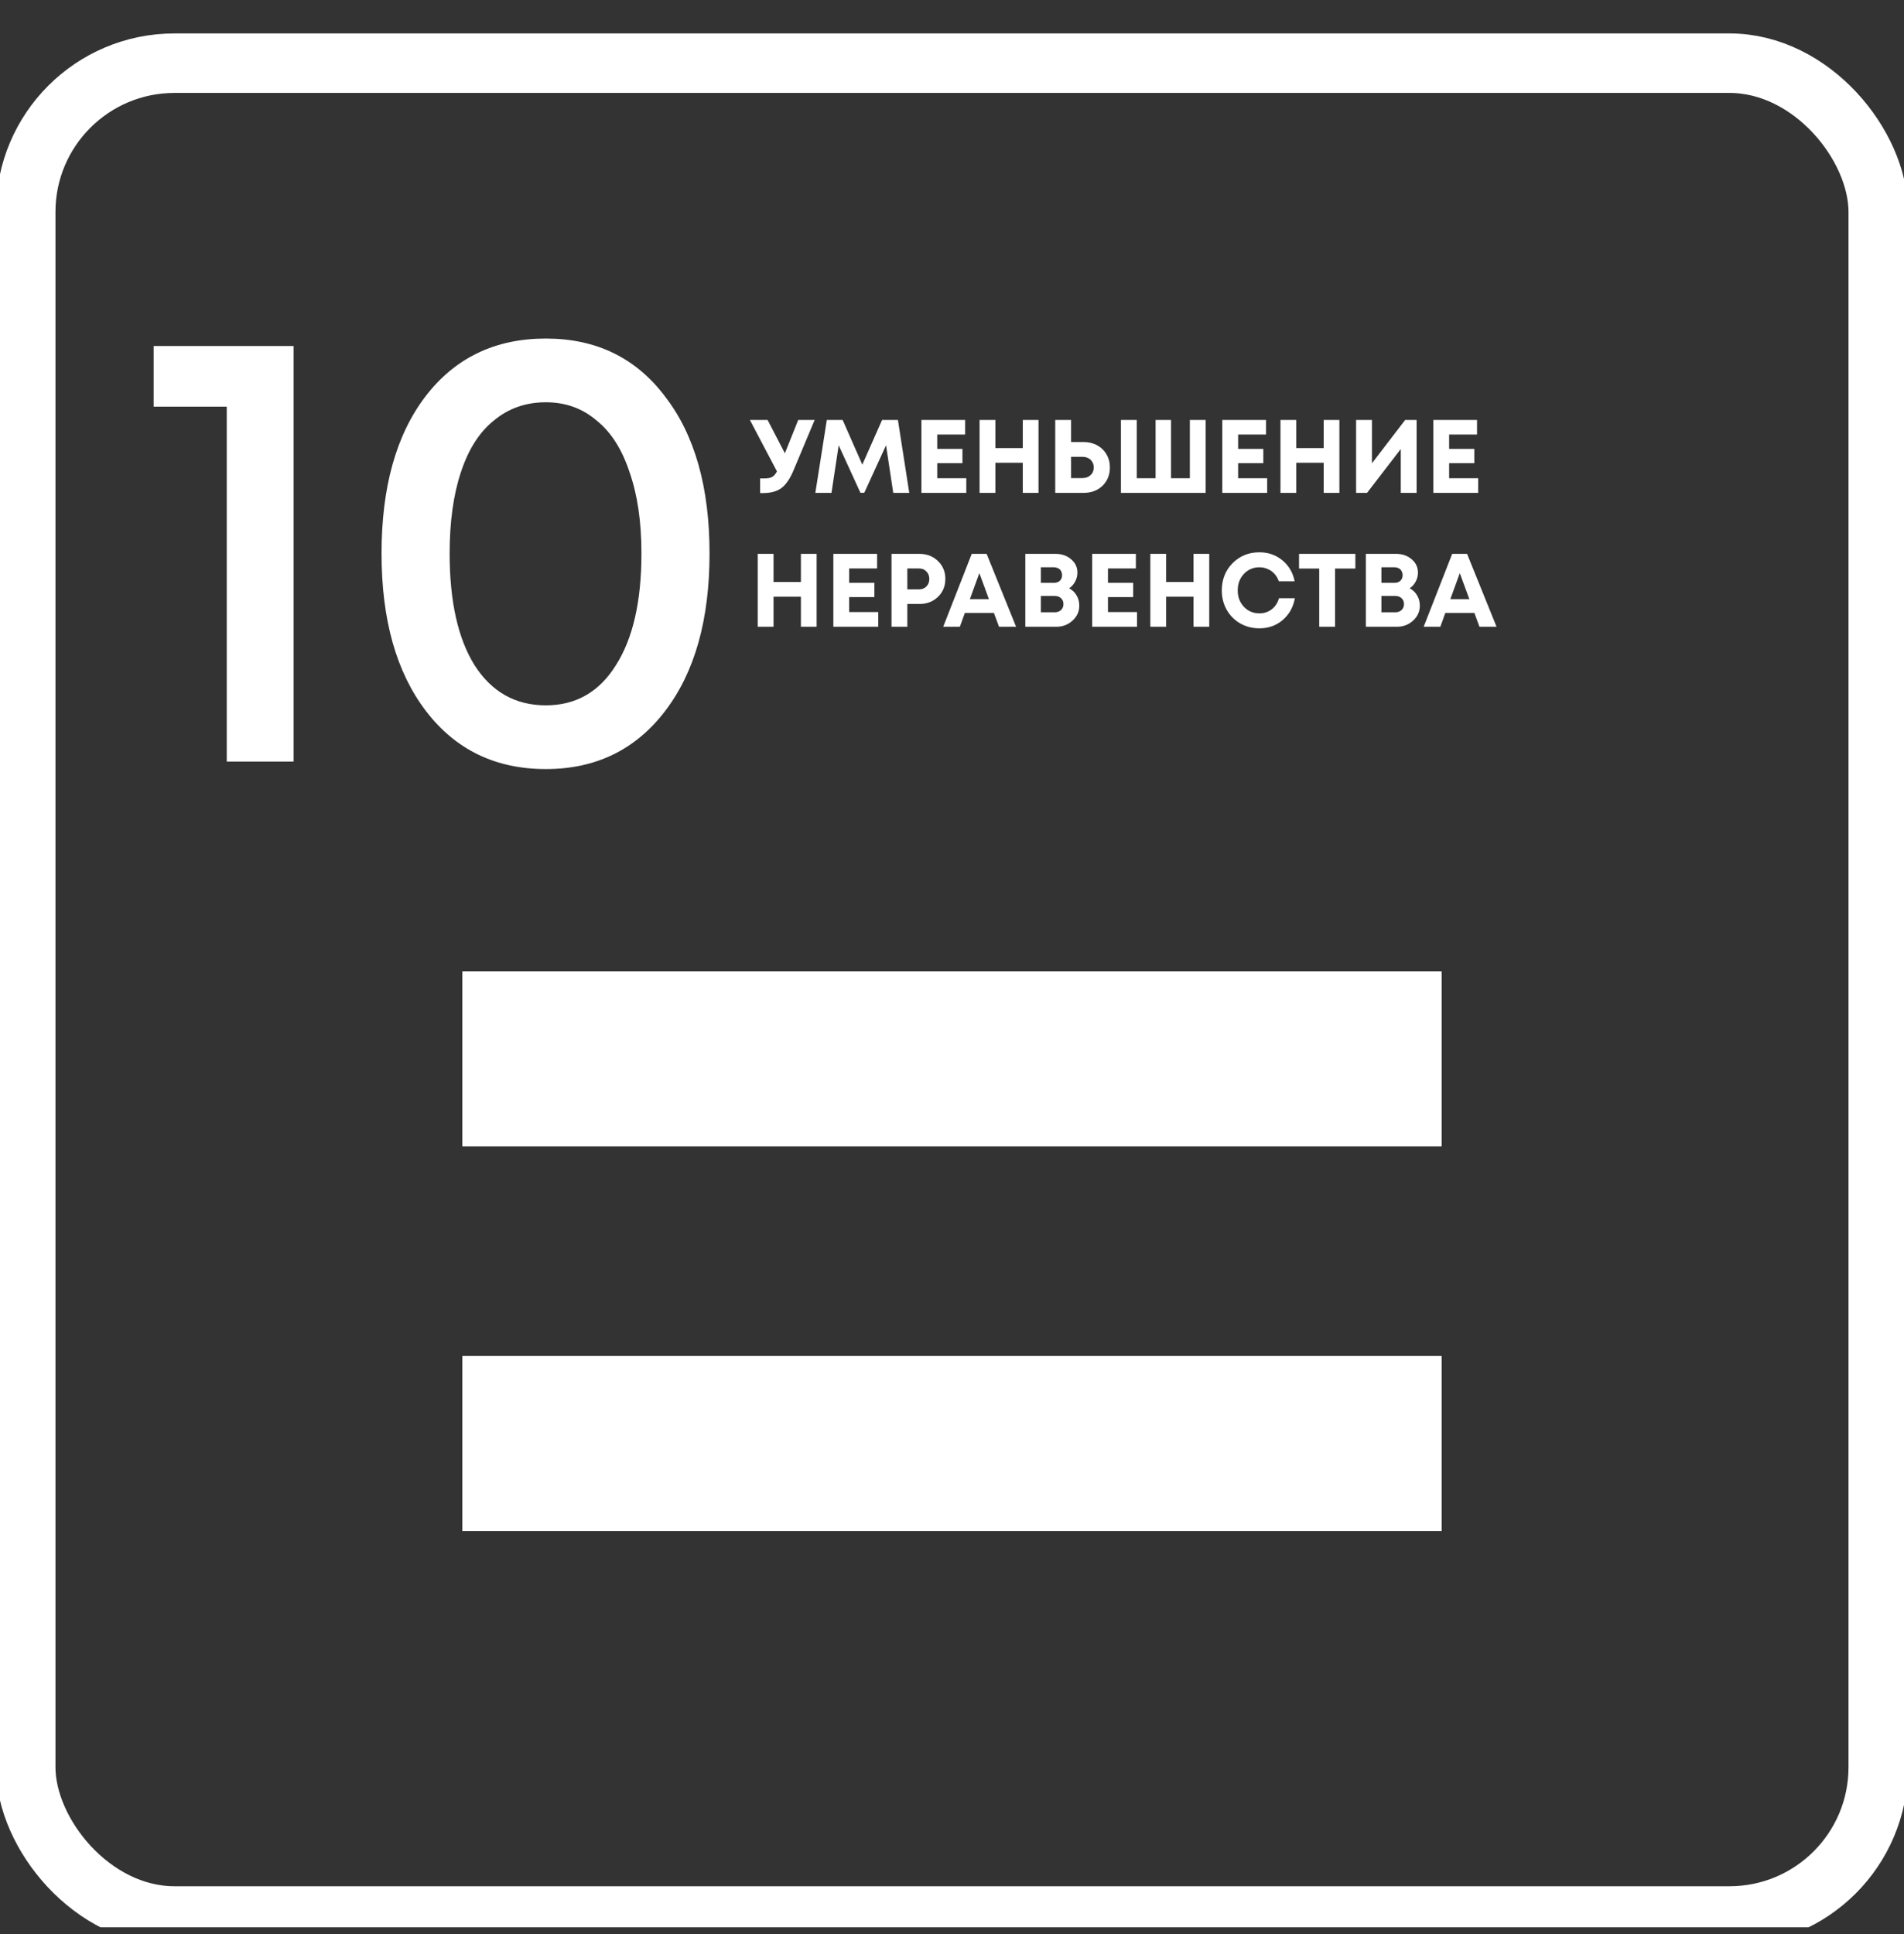
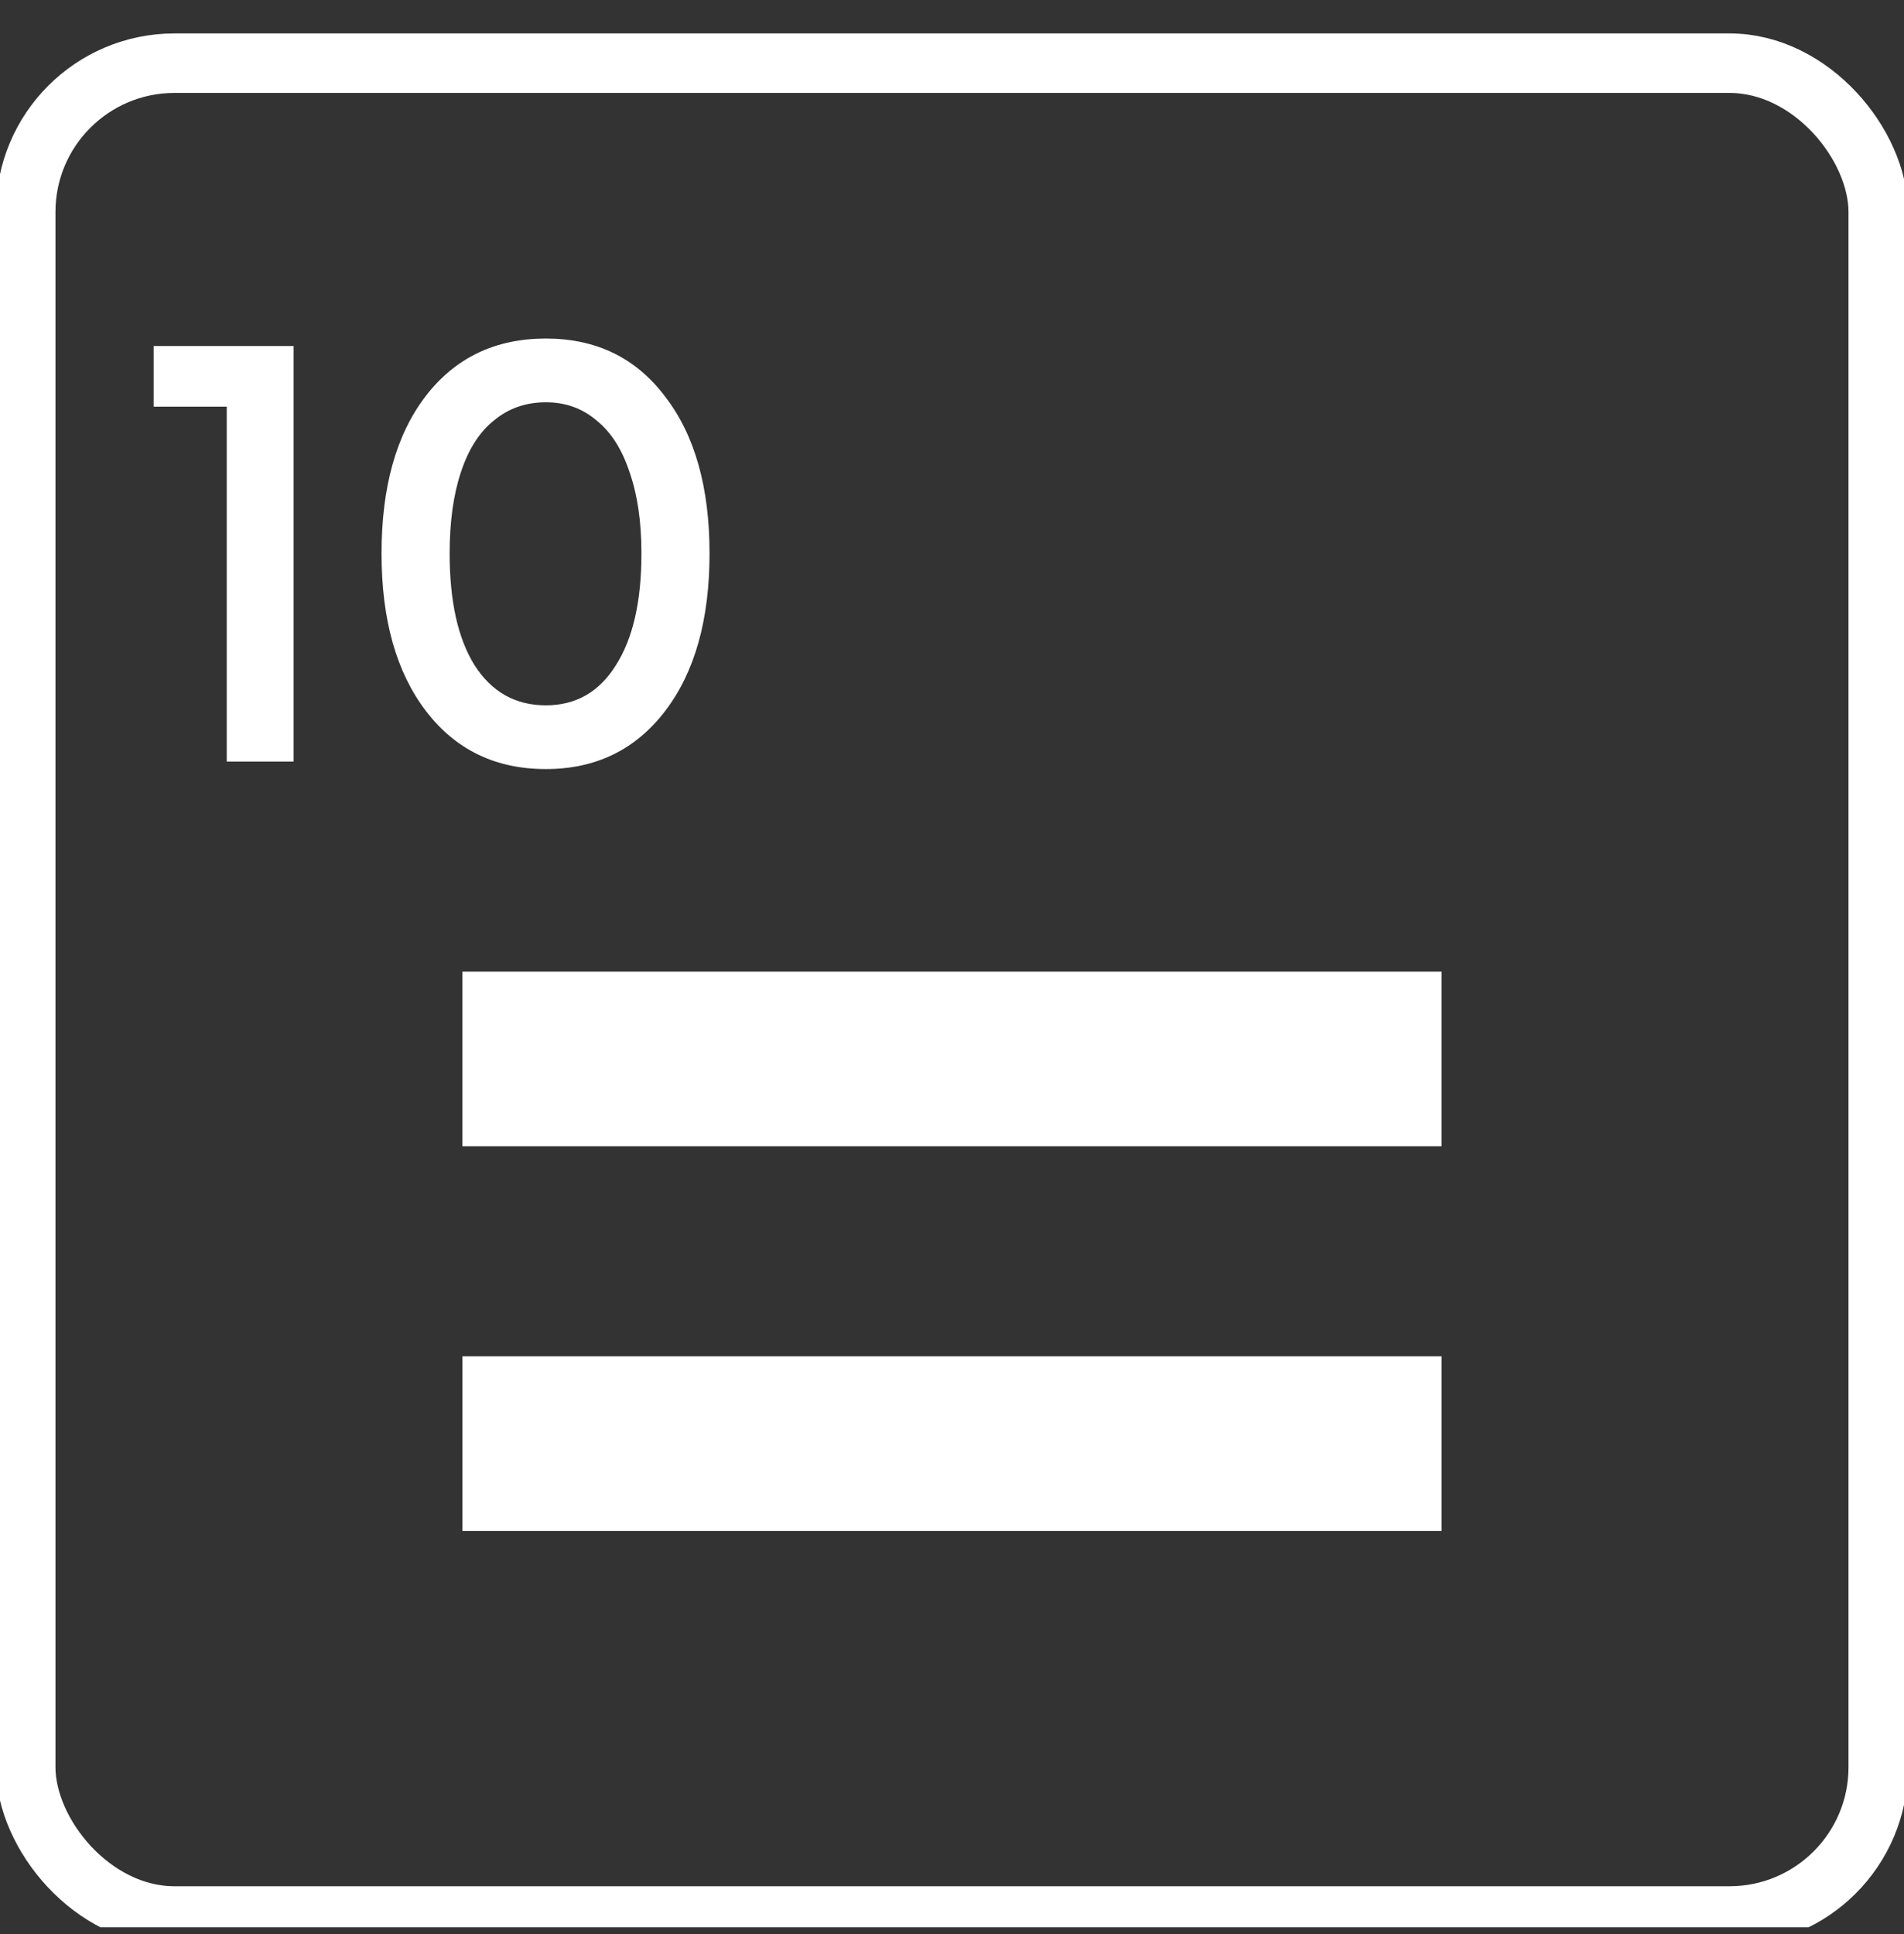
<svg xmlns="http://www.w3.org/2000/svg" width="128" height="130" viewBox="0 0 128 130" fill="none">
  <rect x="0" y="0" width="128" height="130" fill="#333333" stroke="none" />
  <g clip-path="url(#clip0_260_19)">
    <rect x="1.729" y="4.247" width="124.54" height="124.54" rx="10" stroke="white" stroke-width="4" />
    <path d="M10.329 23.259H19.737V51.19H15.243V27.334H10.329V23.259ZM36.696 51.694C33.308 51.694 30.62 50.392 28.632 47.788C26.644 45.184 25.65 41.656 25.65 37.203C25.65 32.752 26.63 29.238 28.59 26.662C30.578 24.058 33.28 22.756 36.696 22.756C40.084 22.756 42.758 24.058 44.718 26.662C46.706 29.238 47.7 32.752 47.7 37.203C47.7 41.656 46.706 45.184 44.718 47.788C42.73 50.392 40.056 51.694 36.696 51.694ZM36.696 47.41C38.712 47.41 40.28 46.514 41.4 44.721C42.548 42.929 43.122 40.423 43.122 37.203C43.122 35.075 42.856 33.255 42.324 31.744C41.82 30.203 41.078 29.041 40.098 28.258C39.146 27.445 38.012 27.04 36.696 27.04C35.352 27.04 34.19 27.445 33.21 28.258C32.23 29.041 31.488 30.203 30.984 31.744C30.48 33.255 30.228 35.075 30.228 37.203C30.228 40.423 30.788 42.929 31.908 44.721C33.056 46.514 34.652 47.41 36.696 47.41Z" fill="white" />
-     <path d="M53.661 28.229H54.767L53.381 31.533C53.134 32.14 52.856 32.56 52.548 32.793C52.245 33.026 51.827 33.143 51.295 33.143H51.099V32.156H51.407C51.626 32.156 51.794 32.123 51.911 32.058C52.028 31.993 52.135 31.869 52.233 31.687L50.413 28.229H51.603L52.765 30.469L53.661 28.229ZM61.127 33.129H60.05L59.566 29.93L58.103 33.122H57.844L56.382 29.93L55.898 33.129H54.813L55.584 28.229H56.648L57.971 31.232L59.3 28.229H60.364L61.127 33.129ZM63.008 32.142H64.961V33.129H61.944V28.229H64.884V29.209H63.008V30.175H64.702V31.134H63.008V32.142ZM68.759 28.229H69.816V33.129H68.759V31.106H66.918V33.129H65.854V28.229H66.918V30.119H68.759V28.229ZM72.844 29.713C73.184 29.713 73.488 29.785 73.754 29.93C74.025 30.075 74.234 30.278 74.384 30.539C74.538 30.796 74.615 31.09 74.615 31.421C74.615 31.921 74.449 32.331 74.118 32.653C73.787 32.971 73.362 33.129 72.844 33.129H70.94V28.229H72.004V29.713H72.844ZM72.767 32.135C72.991 32.135 73.173 32.07 73.313 31.939C73.457 31.804 73.53 31.631 73.53 31.421C73.53 31.281 73.497 31.157 73.432 31.05C73.371 30.943 73.282 30.859 73.166 30.798C73.049 30.738 72.916 30.707 72.767 30.707H72.004V32.135H72.767ZM79.99 28.229H81.054V33.129H75.356V28.229H76.42V32.142H77.687V28.229H78.723V32.142H79.99V28.229ZM83.235 32.142H85.188V33.129H82.171V28.229H85.111V29.209H83.235V30.175H84.929V31.134H83.235V32.142ZM88.987 28.229H90.043V33.129H88.987V31.106H87.145V33.129H86.082V28.229H87.145V30.119H88.987V28.229ZM94.464 28.229H95.234V33.129H94.17V30.182L91.902 33.129H91.167V28.229H92.231V31.141L94.464 28.229ZM97.42 32.142H99.373V33.129H96.356V28.229H99.296V29.209H97.42V30.175H99.114V31.134H97.42V32.142ZM53.843 37.229H54.9V42.129H53.843V40.106H52.002V42.129H50.938V37.229H52.002V39.119H53.843V37.229ZM57.088 41.142H59.041V42.129H56.024V37.229H58.964V38.209H57.088V39.175H58.782V40.134H57.088V41.142ZM61.817 37.229C62.312 37.229 62.725 37.39 63.056 37.712C63.387 38.029 63.553 38.431 63.553 38.916C63.553 39.397 63.387 39.798 63.056 40.12C62.725 40.438 62.312 40.596 61.817 40.596H60.998V42.129H59.934V37.229H61.817ZM61.775 39.616C61.985 39.616 62.153 39.551 62.279 39.42C62.41 39.289 62.475 39.121 62.475 38.916C62.475 38.711 62.41 38.543 62.279 38.412C62.153 38.277 61.985 38.209 61.775 38.209H60.998V39.616H61.775ZM67.161 42.129L66.818 41.198H64.865L64.529 42.129H63.409L65.327 37.229H66.328L68.309 42.129H67.161ZM65.838 38.524L65.201 40.274H66.482L65.838 38.524ZM71.877 39.546C72.092 39.658 72.257 39.817 72.374 40.022C72.496 40.223 72.556 40.454 72.556 40.715C72.556 41.107 72.404 41.441 72.101 41.716C71.802 41.992 71.441 42.129 71.016 42.129H68.93V37.229H70.96C71.38 37.229 71.73 37.35 72.01 37.593C72.29 37.831 72.43 38.13 72.43 38.489C72.43 38.699 72.381 38.898 72.283 39.084C72.185 39.271 72.05 39.425 71.877 39.546ZM71.401 38.657C71.401 38.578 71.387 38.508 71.359 38.447C71.336 38.382 71.301 38.326 71.254 38.279C71.207 38.233 71.149 38.197 71.079 38.174C71.014 38.146 70.939 38.132 70.855 38.132H69.973V39.175H70.855C71.023 39.175 71.156 39.129 71.254 39.035C71.352 38.937 71.401 38.811 71.401 38.657ZM70.911 41.156C71.084 41.156 71.224 41.105 71.331 41.002C71.439 40.9 71.492 40.767 71.492 40.603C71.492 40.444 71.439 40.314 71.331 40.211C71.224 40.108 71.084 40.057 70.911 40.057H69.973V41.156H70.911ZM74.485 41.142H76.438V42.129H73.421V37.229H76.361V38.209H74.485V39.175H76.179V40.134H74.485V41.142ZM80.237 37.229H81.293V42.129H80.237V40.106H78.395V42.129H77.332V37.229H78.395V39.119H80.237V37.229ZM84.664 42.234C84.193 42.234 83.764 42.124 83.376 41.905C82.989 41.681 82.686 41.376 82.466 40.988C82.247 40.596 82.137 40.162 82.137 39.686C82.137 38.958 82.378 38.349 82.858 37.859C83.344 37.369 83.946 37.124 84.664 37.124C85.262 37.124 85.777 37.304 86.211 37.663C86.645 38.023 86.921 38.494 87.037 39.077H85.973C85.908 38.886 85.812 38.72 85.686 38.58C85.56 38.435 85.409 38.326 85.231 38.251C85.059 38.172 84.87 38.132 84.664 38.132C84.249 38.132 83.901 38.282 83.621 38.58C83.346 38.874 83.208 39.243 83.208 39.686C83.208 40.125 83.346 40.491 83.621 40.785C83.901 41.079 84.249 41.226 84.664 41.226C84.986 41.226 85.264 41.135 85.497 40.953C85.731 40.771 85.892 40.524 85.98 40.211H87.051C86.939 40.818 86.664 41.308 86.225 41.681C85.791 42.05 85.271 42.234 84.664 42.234ZM91.117 37.229V38.216H89.752V42.129H88.688V38.216H87.33V37.229H91.117ZM94.771 39.546C94.985 39.658 95.151 39.817 95.268 40.022C95.389 40.223 95.45 40.454 95.45 40.715C95.45 41.107 95.298 41.441 94.995 41.716C94.696 41.992 94.334 42.129 93.91 42.129H91.824V37.229H93.854C94.274 37.229 94.624 37.35 94.904 37.593C95.184 37.831 95.324 38.13 95.324 38.489C95.324 38.699 95.275 38.898 95.177 39.084C95.079 39.271 94.943 39.425 94.771 39.546ZM94.295 38.657C94.295 38.578 94.281 38.508 94.253 38.447C94.229 38.382 94.194 38.326 94.148 38.279C94.101 38.233 94.043 38.197 93.973 38.174C93.907 38.146 93.833 38.132 93.749 38.132H92.867V39.175H93.749C93.917 39.175 94.05 39.129 94.148 39.035C94.246 38.937 94.295 38.811 94.295 38.657ZM93.805 41.156C93.977 41.156 94.117 41.105 94.225 41.002C94.332 40.9 94.386 40.767 94.386 40.603C94.386 40.444 94.332 40.314 94.225 40.211C94.117 40.108 93.977 40.057 93.805 40.057H92.867V41.156H93.805ZM99.46 42.129L99.118 41.198H97.165L96.829 42.129H95.709L97.626 37.229H98.627L100.609 42.129H99.46ZM98.138 38.524L97.501 40.274H98.781L98.138 38.524Z" fill="white" />
    <rect x="31.088" y="91.165" width="65.824" height="11.74" fill="white" />
-     <rect x="31.088" y="91.165" width="65.824" height="11.74" fill="white" />
-     <rect x="31.088" y="91.165" width="65.824" height="11.74" fill="white" />
-     <rect x="31.087" y="65.307" width="65.824" height="11.74" fill="white" />
-     <rect x="31.087" y="65.307" width="65.824" height="11.74" fill="white" />
    <rect x="31.087" y="65.307" width="65.824" height="11.74" fill="white" />
  </g>
  <defs>
    <clipPath id="clip0_260_19">
      <rect width="128" height="129" fill="white" transform="translate(0 0.545)" />
    </clipPath>
  </defs>
</svg>